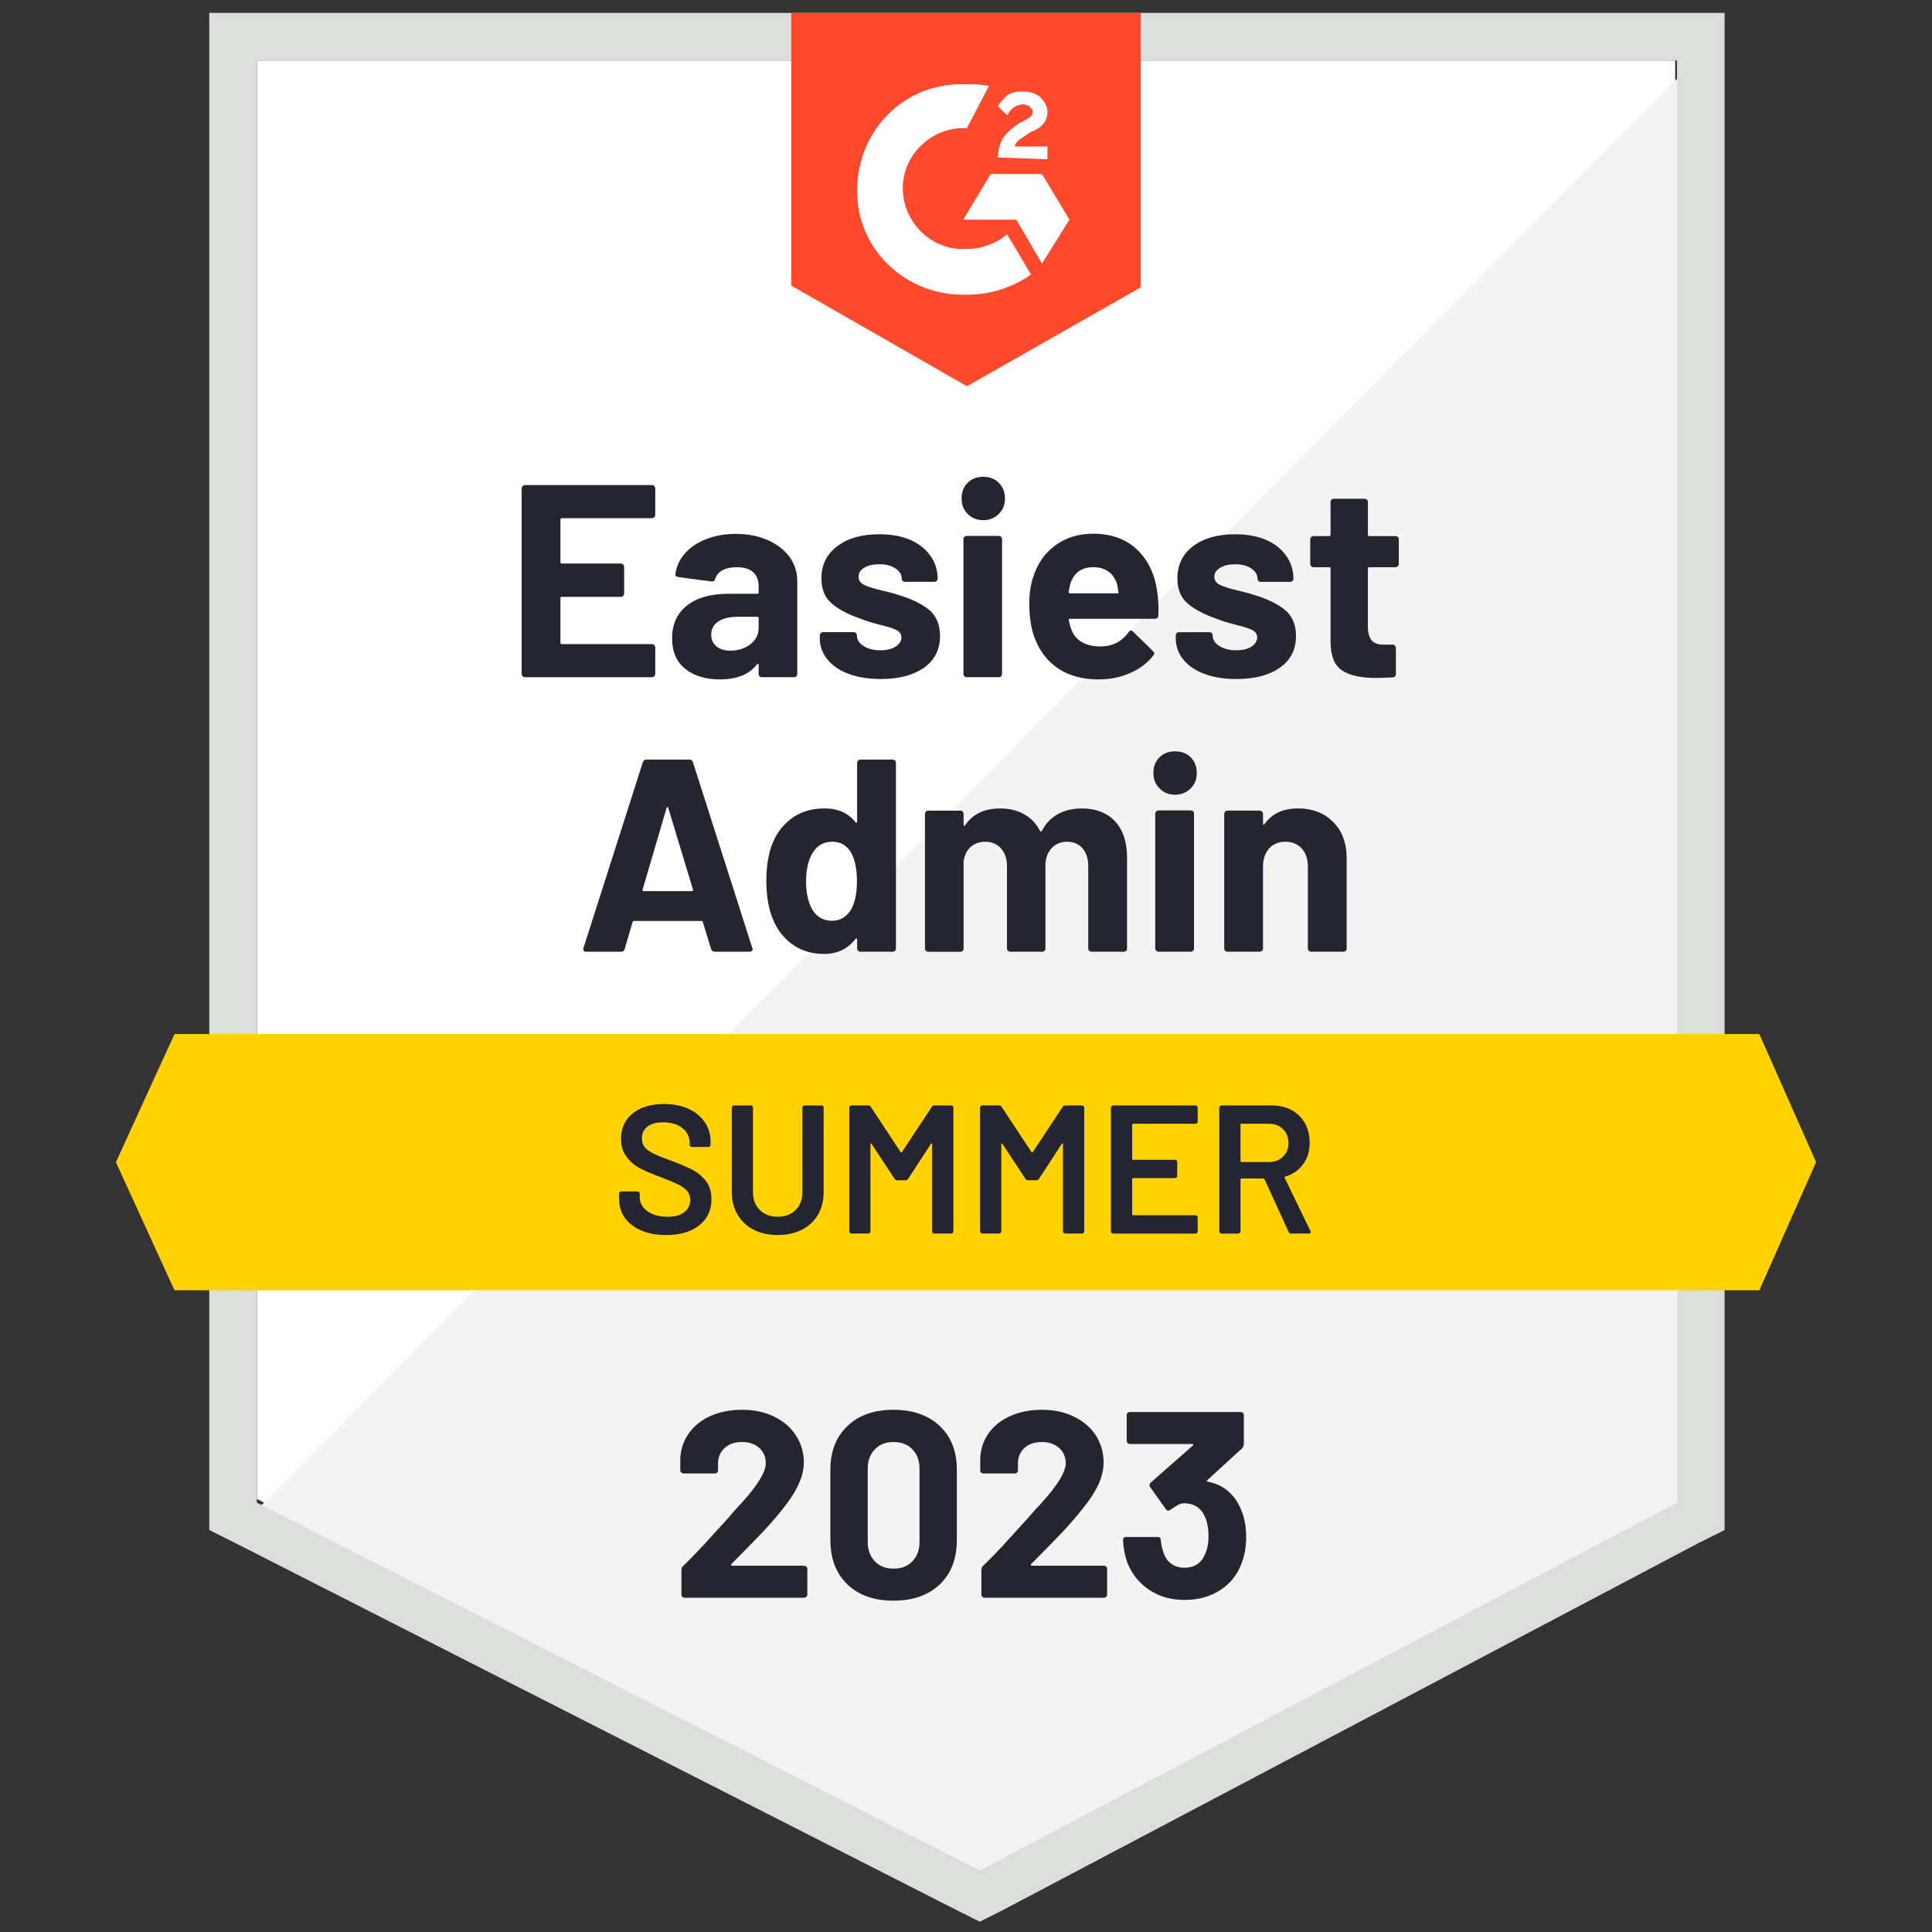
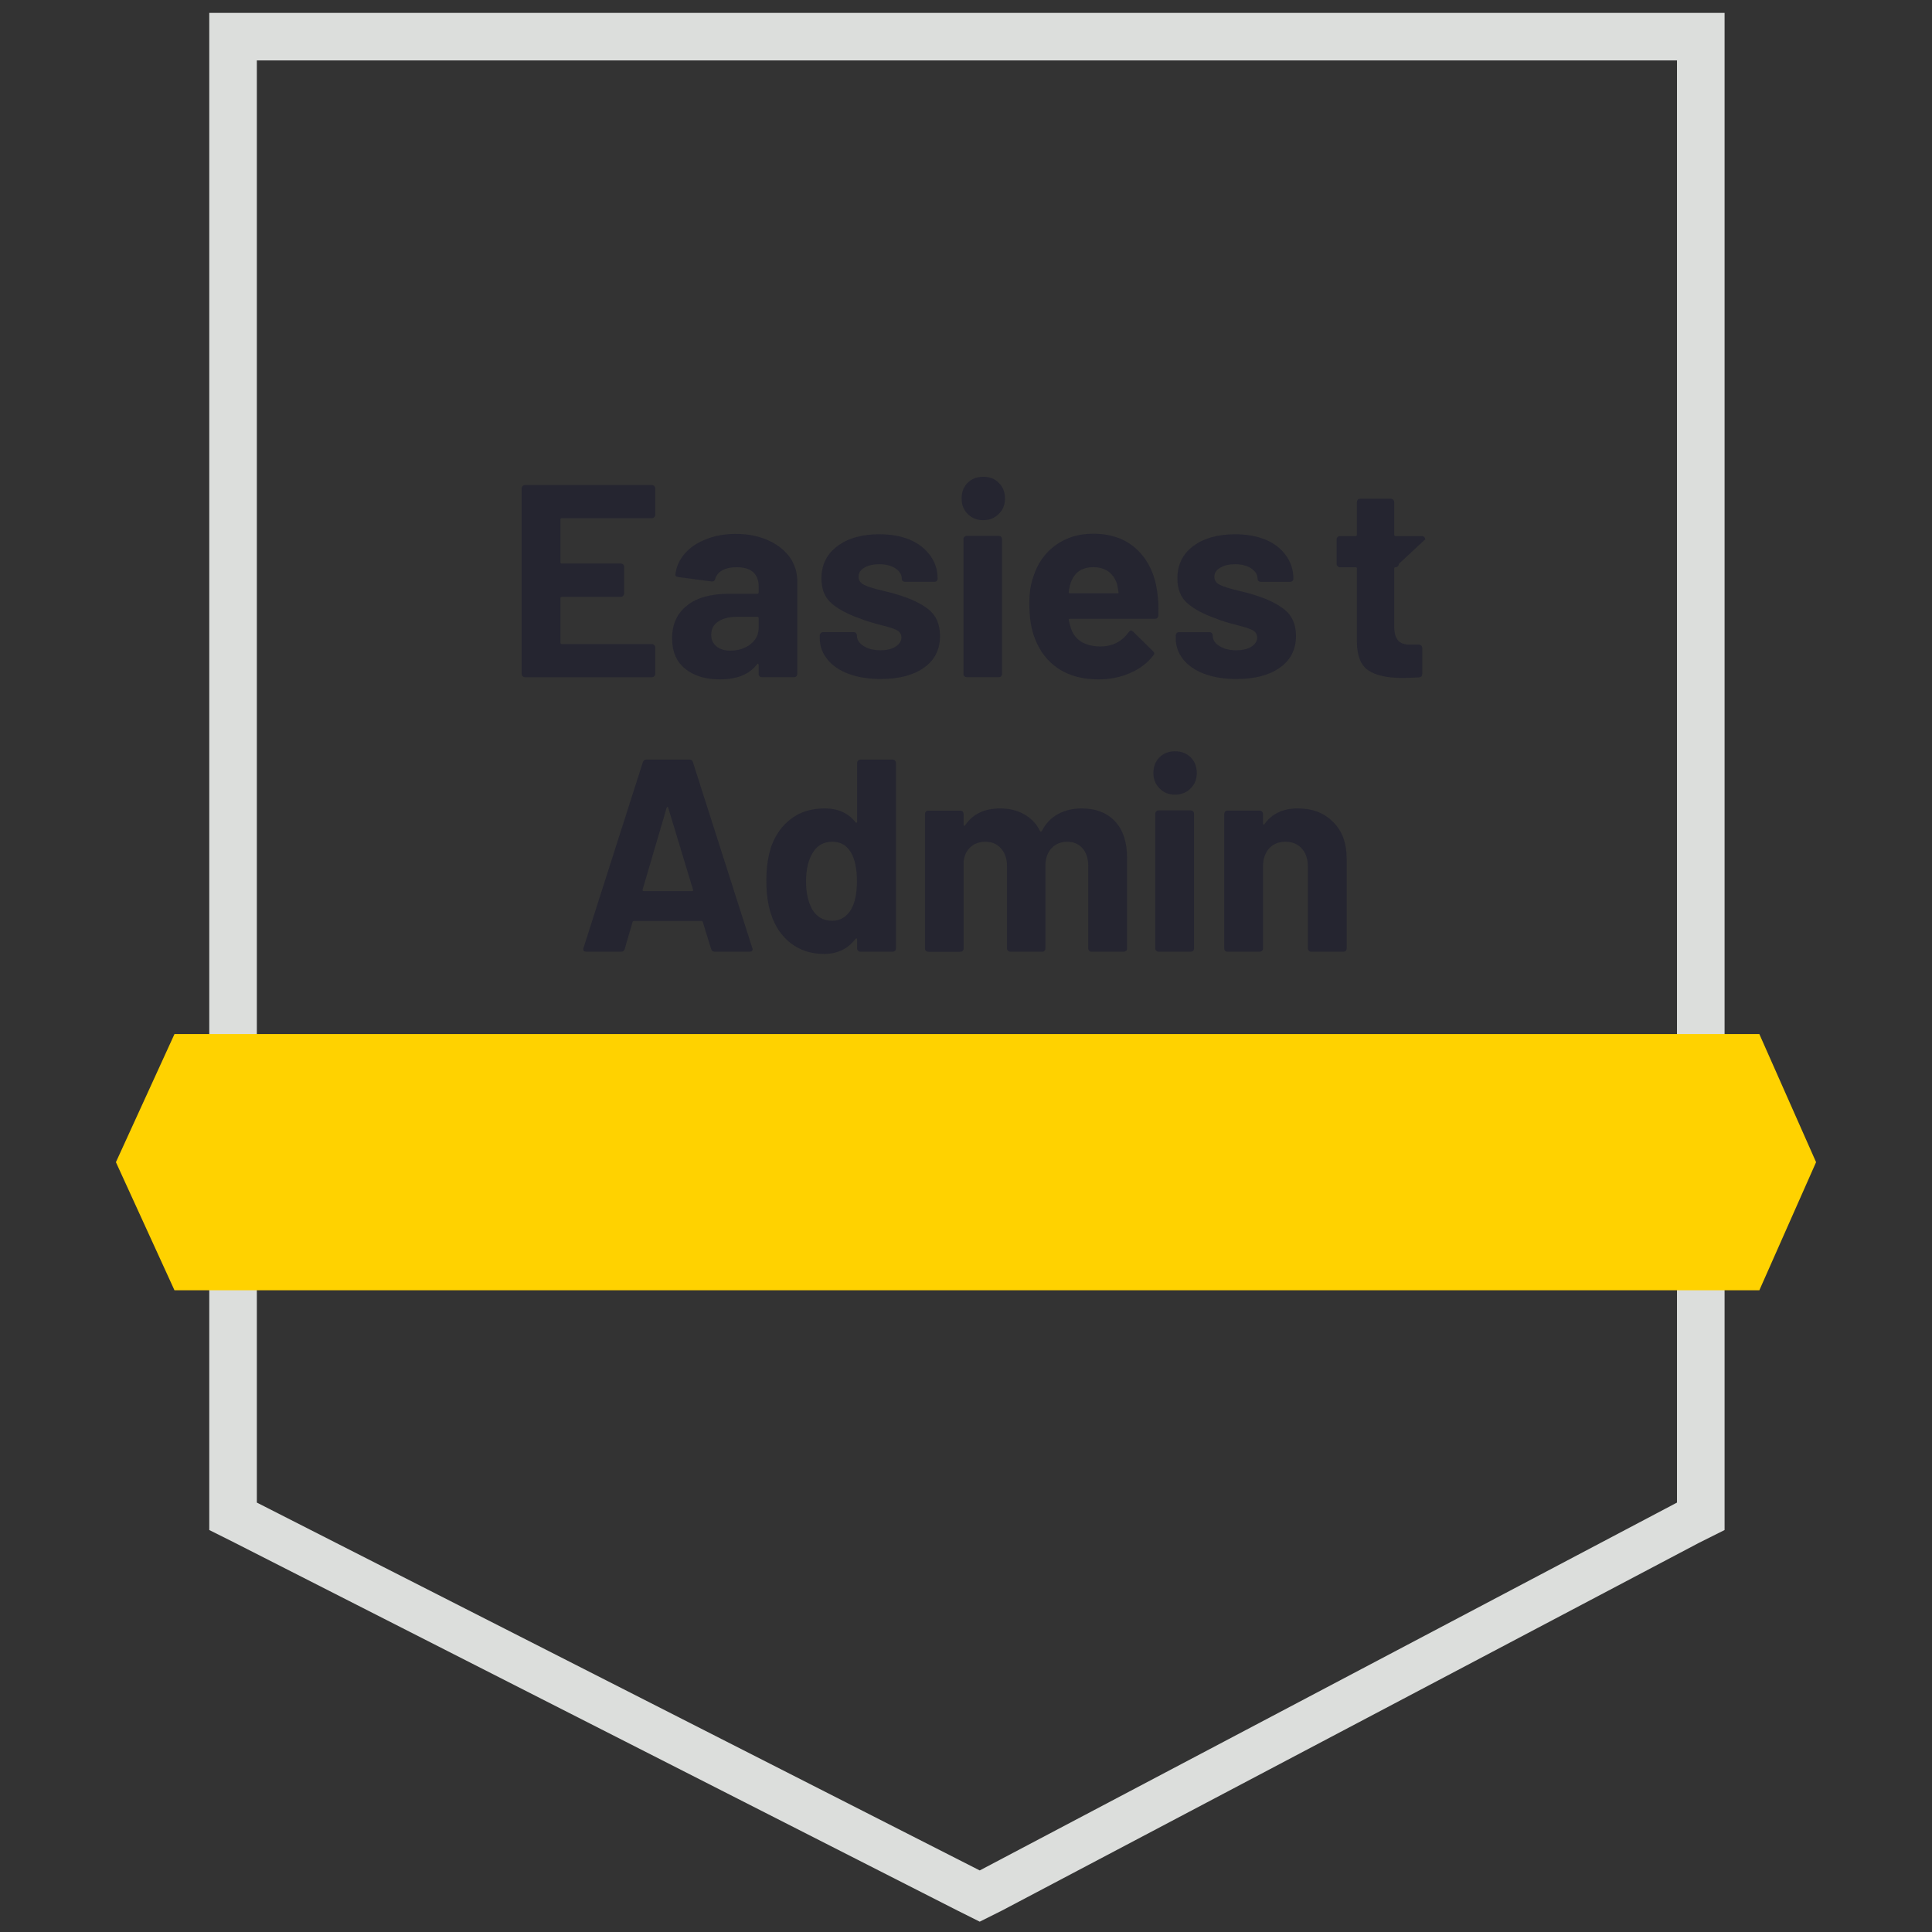
<svg xmlns="http://www.w3.org/2000/svg" fill="none" height="150" viewBox="0 0 150 150" width="150">
  <rect x="0" y="0" width="150" height="150" fill="#333333" stroke="none" />
-   <path d="m19.941 116.376 56.125 28.56 53.994-28.56v-111.682h-110.119z" fill="#fff" />
-   <path d="m131.196 5.121-112.392 113.244 58.256 28.844 54.136-27.707z" fill="#f2f3f2" />
  <path d="m16.247 41.921v76.87l1.989.995 56.125 28.56 1.705.852 1.705-.852 54.135-28.56 1.99-.995v-117.791h-117.649zm3.694 74.739v-111.966h110.26v111.966l-54.135 28.56z" fill="#dcdedc" />
-   <path d="m75.071 6.541c.568 0 1.137 0 1.705.142l-1.705 3.268c-2.558-.142-4.831 1.847-4.973 4.405-.142 2.558 1.847 4.831 4.405 4.973h.568c1.137 0 2.273-.426 3.126-1.137l1.847 3.126c-1.421.995-3.126 1.563-4.973 1.563-4.547.142-8.383-3.268-8.525-7.815-.142-4.547 3.268-8.383 7.815-8.525zm5.826 6.962 2.131 3.552-2.131 3.41-1.989-3.41h-4.12l2.131-3.552zm-3.41-1.279c0-.568.142-1.137.426-1.563s.853-.853 1.279-1.137l.284-.142c.568-.284.71-.426.71-.71 0-.284-.426-.568-.71-.568-.568 0-.995.284-1.279.853l-.711-.71c.142-.284.426-.568.711-.853.426-.284.853-.284 1.279-.284.426 0 .995.142 1.279.426.284.284.568.71.568 1.137 0 .71-.426 1.279-1.279 1.563l-.426.284c-.426.284-.711.426-.853.853h2.558v.995zm-2.416 17.761 13.498-7.673v-21.313h-27.139v21.171z" fill="#ff492c" />
  <path d="m136.595 80.285h-123.048l-4.547 9.946 4.547 9.947h123.048l4.405-9.947z" fill="#ffd200" />
-   <path d="m55.492 73.891c-.142 0-.237-.071-.284-.213l-.639-2.089c-.019-.057-.052-.085-.1-.085h-5.243c-.047 0-.085.028-.114.085l-.611 2.089c-.038.142-.128.213-.27.213h-2.714c-.085 0-.151-.024-.199-.071-.038-.047-.043-.123-.014-.227l4.604-14.408c.047-.142.137-.213.27-.213h3.353c.142 0 .232.071.27.213l4.604 14.408c.019.028.029.061.029.099 0 .133-.081.199-.242.199zm-5.598-4.831c-.019.085.009.128.085.128h3.737c.085 0 .114-.043.085-.128l-1.918-6.337c-.009-.057-.028-.081-.057-.071-.029.009-.052.033-.071.071zm16.653-9.832c0-.066.028-.128.085-.185.047-.047.104-.071.171-.071h2.501c.066 0 .128.024.185.071.047.057.071.118.071.185v14.408c0 .076-.024.137-.071.185-.057.047-.118.071-.185.071h-2.501c-.066 0-.123-.024-.171-.071-.057-.047-.085-.109-.085-.185v-.696c0-.047-.014-.076-.043-.085-.028 0-.057.014-.085.043-.597.777-1.411 1.165-2.444 1.165-.995 0-1.852-.275-2.572-.824-.72-.559-1.236-1.321-1.549-2.288-.237-.739-.355-1.596-.355-2.572 0-1.014.128-1.899.384-2.657.322-.909.838-1.629 1.549-2.16.701-.53 1.568-.796 2.6-.796 1.023 0 1.819.355 2.387 1.066.028.038.057.052.085.043s.043-.038.043-.085zm-.441 11.339c.284-.53.426-1.246.426-2.146 0-.957-.156-1.705-.469-2.245-.332-.549-.81-.824-1.435-.824-.663 0-1.165.275-1.506.824-.36.559-.54 1.312-.54 2.259 0 .853.152 1.563.455 2.131.35.616.876.923 1.577.923.635 0 1.132-.308 1.492-.923zm17.86-7.801c1.108 0 1.975.332 2.6.995.625.673.938 1.615.938 2.828v7.048c0 .076-.024.137-.071.185-.057.047-.118.071-.185.071h-2.501c-.066 0-.123-.024-.171-.071-.057-.047-.085-.109-.085-.185v-6.394c0-.578-.147-1.037-.44-1.378-.303-.341-.701-.511-1.194-.511-.502 0-.909.171-1.222.511-.313.341-.469.796-.469 1.364v6.408c0 .076-.024.137-.071.185-.047.047-.109.071-.185.071h-2.472c-.066 0-.123-.024-.171-.071-.057-.047-.085-.109-.085-.185v-6.394c0-.568-.156-1.028-.469-1.378-.313-.341-.715-.511-1.208-.511-.455 0-.834.133-1.137.398-.313.275-.497.654-.554 1.137v6.749c0 .076-.024.137-.071.185s-.109.071-.185.071h-2.487c-.076 0-.137-.024-.185-.071-.047-.047-.071-.109-.071-.185v-10.444c0-.066.024-.128.071-.185.047-.047.109-.071.185-.071h2.487c.076 0 .137.024.185.071.047.057.071.118.071.185v.838c0 .038.014.066.043.085.028.009.057-.009.085-.057.587-.862 1.492-1.293 2.714-1.293.71 0 1.331.152 1.861.455.53.294.938.72 1.222 1.279.047.085.1.085.156 0 .313-.587.734-1.023 1.265-1.307s1.132-.426 1.804-.426zm7.261-1.066c-.483 0-.881-.161-1.194-.483-.322-.313-.483-.711-.483-1.194 0-.502.156-.909.469-1.222s.715-.469 1.208-.469c.502 0 .909.156 1.222.469s.469.72.469 1.222c0 .483-.161.881-.483 1.194-.322.322-.725.483-1.208.483zm-1.279 12.191c-.066 0-.123-.024-.171-.071-.057-.047-.085-.109-.085-.185v-10.458c0-.076.028-.137.085-.185.047-.047.104-.071.171-.071h2.501c.066 0 .128.024.185.071.047.047.071.109.071.185v10.458c0 .076-.024.137-.071.185-.057.047-.118.071-.185.071zm10.813-11.126c1.137 0 2.051.35 2.742 1.052.701.692 1.052 1.634 1.052 2.828v6.991c0 .076-.024.137-.071.185-.048.047-.109.071-.185.071h-2.487c-.075 0-.137-.024-.184-.071-.057-.047-.086-.109-.086-.185v-6.38c0-.559-.156-1.018-.469-1.378-.322-.35-.748-.526-1.278-.526-.521 0-.943.175-1.265.526-.313.36-.469.819-.469 1.378v6.38c0 .076-.028.137-.085.185-.047.047-.109.071-.185.071h-2.486c-.076 0-.137-.024-.185-.071-.047-.047-.071-.109-.071-.185v-10.444c0-.066.024-.128.071-.185.047-.047.109-.071.185-.071h2.486c.076 0 .137.024.185.071.057.057.085.118.085.185v.753c0 .038.009.066.028.085.028.009.052 0 .071-.028.578-.824 1.445-1.236 2.6-1.236zm-49.887-22.791c0 .076-.029.137-.085.185-.047.047-.104.071-.171.071h-7.005c-.066 0-.1.038-.1.114v3.296c0 .076.033.114.1.114h4.589c.066 0 .128.024.185.071.047.057.071.118.071.185v2.06c0 .076-.024.137-.071.185-.057.057-.118.085-.185.085h-4.589c-.066 0-.1.033-.1.1v3.453c0 .076.033.114.1.114h7.005c.066 0 .123.024.171.071.057.047.085.104.085.171v2.074c0 .076-.029.137-.085.185-.047.047-.104.071-.171.071h-9.861c-.066 0-.123-.024-.171-.071-.057-.047-.085-.109-.085-.185v-14.408c0-.066.028-.128.085-.185.047-.047.104-.071.171-.071h9.861c.066 0 .123.024.171.071.057.057.085.118.085.185zm6.266 1.478c.919 0 1.743.161 2.472.483.72.322 1.284.758 1.691 1.307.398.559.597 1.179.597 1.861v7.218c0 .076-.024.137-.071.185-.047.047-.109.071-.185.071h-2.487c-.076 0-.137-.024-.185-.071-.047-.047-.071-.109-.071-.185v-.696c0-.047-.014-.076-.043-.085-.028-.019-.057-.005-.085.043-.597.777-1.558 1.165-2.884 1.165-1.108 0-1.999-.27-2.671-.81-.692-.54-1.037-1.336-1.037-2.387 0-1.089.388-1.937 1.165-2.543.758-.606 1.847-.909 3.268-.909h2.188c.066 0 .1-.033.1-.1v-.469c0-.474-.142-.843-.426-1.108-.284-.256-.711-.384-1.279-.384-.436 0-.8.076-1.094.227-.294.161-.483.384-.568.668-.038.152-.133.223-.284.213l-2.572-.341c-.171-.028-.251-.095-.242-.199.066-.597.308-1.137.725-1.62s.971-.857 1.662-1.123c.682-.275 1.454-.412 2.316-.412zm-.441 9.065c.616 0 1.137-.166 1.563-.497.426-.332.639-.753.639-1.265v-.767c0-.066-.033-.099-.1-.099h-1.535c-.644 0-1.146.123-1.506.369-.36.237-.54.578-.54 1.023 0 .379.133.677.398.895.265.227.625.341 1.08.341zm11.694 2.202c-.957 0-1.79-.133-2.501-.398-.711-.265-1.26-.639-1.648-1.123-.398-.483-.597-1.032-.597-1.648v-.213c0-.066.028-.128.085-.185.047-.047.104-.071.171-.071h2.373c.076 0 .137.024.185.071.047.057.071.118.071.185v.014c0 .322.175.592.526.81.341.218.777.327 1.307.327.483 0 .872-.095 1.165-.284.303-.199.455-.436.455-.71 0-.256-.128-.45-.384-.583-.256-.123-.677-.256-1.265-.398-.663-.171-1.189-.336-1.577-.497-.909-.313-1.634-.696-2.174-1.151-.54-.455-.81-1.108-.81-1.961 0-1.051.412-1.885 1.236-2.501.815-.616 1.899-.924 3.254-.924.909 0 1.705.142 2.387.426.672.294 1.198.706 1.577 1.236.379.521.568 1.118.568 1.79 0 .066-.024.123-.071.171-.047.047-.109.071-.185.071h-2.273c-.076 0-.137-.024-.185-.071-.047-.047-.071-.104-.071-.171 0-.312-.161-.578-.483-.796-.322-.218-.744-.327-1.265-.327-.474 0-.862.09-1.165.27-.294.171-.44.403-.44.696 0 .284.147.497.44.639.284.142.772.294 1.464.455.151.038.327.081.526.128s.412.109.639.185c1.014.303 1.809.687 2.387 1.151.578.474.867 1.156.867 2.046 0 1.052-.412 1.871-1.236 2.458-.834.587-1.951.881-3.353.881zm7.943-12.333c-.483 0-.886-.161-1.208-.483-.313-.313-.469-.71-.469-1.194 0-.502.156-.909.469-1.222s.715-.469 1.208-.469c.502 0 .905.156 1.208.469.322.313.483.72.483 1.222 0 .483-.161.881-.483 1.194-.322.322-.725.483-1.208.483zm-1.279 12.191c-.066 0-.128-.024-.185-.071-.047-.047-.071-.109-.071-.185v-10.458c0-.076.024-.137.071-.185.057-.047.118-.071.185-.071h2.486c.076 0 .137.024.185.071.047.047.071.109.071.185v10.458c0 .076-.024.137-.071.185-.047.047-.109.071-.185.071zm14.791-6.607c.085.54.114 1.141.085 1.804-.009.18-.099.27-.27.27h-6.593c-.085 0-.114.033-.085.099.047.284.128.568.242.853.369.796 1.118 1.194 2.245 1.194.909-.009 1.629-.379 2.16-1.108.057-.085.123-.128.199-.128.038 0 .085.029.142.085l1.535 1.506c.076.076.114.142.114.199 0 .028-.033.085-.099.171-.464.587-1.066 1.037-1.805 1.35-.739.322-1.549.483-2.43.483-1.222 0-2.254-.275-3.098-.824-.843-.559-1.454-1.336-1.833-2.33-.294-.71-.441-1.639-.441-2.785 0-.786.109-1.478.327-2.075.322-1.004.89-1.804 1.705-2.401.824-.597 1.795-.895 2.913-.895 1.421 0 2.562.412 3.424 1.236.862.824 1.383 1.923 1.563 3.296zm-4.973-1.932c-.89 0-1.478.417-1.762 1.25-.057.189-.104.417-.142.682 0 .066.033.1.1.1h3.694c.076 0 .099-.033.071-.1-.066-.407-.1-.606-.1-.597-.133-.426-.355-.758-.668-.995-.322-.227-.72-.341-1.194-.341zm11.14 8.682c-.957 0-1.79-.133-2.501-.398-.711-.265-1.26-.639-1.648-1.123-.388-.483-.583-1.032-.583-1.648v-.213c0-.066.024-.128.071-.185.047-.047.109-.071.185-.071h2.359c.076 0 .137.024.185.071.047.057.071.118.071.185v.014c0 .322.175.592.526.81s.786.327 1.307.327c.483 0 .876-.095 1.179-.284.294-.199.441-.436.441-.71 0-.256-.128-.45-.384-.583-.256-.123-.673-.256-1.25-.398-.673-.171-1.198-.336-1.577-.497-.909-.313-1.634-.696-2.174-1.151-.54-.455-.81-1.108-.81-1.961 0-1.051.407-1.885 1.222-2.501s1.899-.924 3.254-.924c.909 0 1.705.142 2.387.426.682.294 1.208.706 1.577 1.236.379.521.569 1.118.569 1.79 0 .066-.024.123-.071.171-.048.047-.109.071-.185.071h-2.273c-.076 0-.137-.024-.185-.071-.047-.047-.071-.104-.071-.171 0-.312-.161-.578-.483-.796-.322-.218-.744-.327-1.265-.327-.474 0-.857.09-1.151.27-.303.171-.455.403-.455.696 0 .284.147.497.441.639.294.142.781.294 1.464.455.152.038.327.081.526.128.199.047.412.109.639.185 1.014.303 1.809.687 2.387 1.151.587.474.881 1.156.881 2.046 0 1.052-.417 1.871-1.251 2.458s-1.951.881-3.353.881zm12.589-8.937c0 .066-.024.123-.071.171-.047.057-.109.085-.185.085h-2.046c-.066 0-.099.033-.099.1v4.518c0 .464.095.815.284 1.051.189.227.497.341.924.341h.71c.066 0 .123.024.171.071.056.047.085.109.085.185v2.018c0 .161-.085.251-.256.27-.597.028-1.023.043-1.279.043-1.184 0-2.065-.194-2.643-.583-.587-.388-.885-1.123-.895-2.202v-5.712c0-.066-.038-.1-.113-.1h-1.208c-.076 0-.138-.028-.185-.085-.047-.047-.071-.104-.071-.171v-1.904c0-.066.024-.128.071-.185.047-.047.109-.071.185-.071h1.208c.075 0 .113-.038.113-.114v-2.529c0-.066.024-.128.071-.185.048-.047.109-.071.185-.071h2.387c.066 0 .123.024.171.071.056.057.085.118.085.185v2.529c0 .076.033.114.099.114h2.046c.076 0 .138.024.185.071.047.057.071.118.071.185z" fill="#252530" />
-   <path d="m51.712 95.887c-.739 0-1.383-.118-1.932-.355-.549-.237-.976-.568-1.279-.995-.294-.426-.44-.928-.44-1.506v-.355c0-.047.019-.09.057-.128.028-.028.066-.043.114-.043h1.265c.047 0 .09.014.128.043.028.038.043.081.043.128v.27c0 .436.194.796.583 1.08.388.294.919.441 1.591.441.578 0 1.014-.123 1.307-.369.294-.246.441-.564.441-.952 0-.265-.081-.493-.242-.682-.161-.18-.388-.346-.682-.497-.303-.151-.753-.341-1.35-.568-.673-.246-1.217-.478-1.634-.696-.417-.218-.763-.516-1.037-.895-.284-.369-.426-.834-.426-1.393 0-.834.303-1.492.909-1.975.606-.483 1.416-.725 2.43-.725.711 0 1.34.123 1.89.369.54.246.962.592 1.265 1.037.303.436.455.943.455 1.52v.242c0 .047-.019.09-.057.128-.028.028-.066.043-.114.043h-1.279c-.047 0-.085-.014-.114-.043-.038-.038-.057-.081-.057-.128v-.156c0-.445-.18-.819-.54-1.123-.369-.313-.876-.469-1.52-.469-.521 0-.924.109-1.208.327-.294.218-.44.526-.44.924 0 .284.076.516.227.696.152.18.379.341.682.483.303.152.772.341 1.407.568.673.256 1.212.488 1.62.696.398.208.744.497 1.037.867.284.379.426.848.426 1.407 0 .853-.317 1.53-.952 2.032-.625.502-1.482.753-2.572.753zm8.667 0c-.701 0-1.321-.137-1.861-.412-.54-.275-.957-.663-1.25-1.165-.303-.511-.455-1.099-.455-1.762v-6.55c0-.047.019-.085.057-.114.029-.038.066-.057.114-.057h1.307c.047 0 .09.019.128.057.028.029.043.066.043.114v6.579c0 .559.175 1.014.526 1.364.35.35.815.526 1.392.526s1.042-.175 1.393-.526c.35-.35.526-.805.526-1.364v-6.579c0-.047.019-.085.057-.114.029-.038.066-.057.114-.057h1.307c.047 0 .09.019.128.057.028.029.043.066.043.114v6.55c0 .663-.147 1.25-.44 1.762-.294.502-.711.89-1.25 1.165-.54.275-1.165.412-1.876.412zm11.964-9.946c.047-.076.114-.114.199-.114h1.307c.047 0 .09.019.128.057.028.029.043.066.043.114v9.605c0 .047-.014.085-.043.114-.038.038-.081.057-.128.057h-1.307c-.047 0-.09-.019-.128-.057-.028-.028-.043-.066-.043-.114v-6.778c0-.028-.014-.047-.043-.057-.019-.009-.033 0-.043.028l-1.776 2.728c-.047.076-.114.114-.199.114h-.654c-.085 0-.152-.038-.199-.114l-1.79-2.714c-.009-.029-.028-.038-.057-.029-.019.009-.028.029-.028.057v6.763c0 .047-.014.085-.043.114-.038.038-.081.057-.128.057h-1.307c-.047 0-.085-.019-.114-.057-.038-.028-.057-.066-.057-.114v-9.605c0-.047.019-.085.057-.114.028-.038.066-.057.114-.057h1.307c.085 0 .151.038.199.114l2.316 3.51c.019.019.038.028.057.028.019 0 .033-.009.043-.028zm10.159 0c.047-.076.114-.114.199-.114h1.307c.047 0 .085.019.114.057.038.029.057.066.057.114v9.605c0 .047-.019.085-.057.114-.029.038-.066.057-.114.057h-1.307c-.047 0-.085-.019-.114-.057-.038-.028-.057-.066-.057-.114v-6.778c0-.028-.009-.047-.028-.057-.029-.009-.047 0-.057.028l-1.776 2.728c-.047.076-.114.114-.199.114h-.654c-.085 0-.152-.038-.199-.114l-1.79-2.714c-.009-.029-.024-.038-.043-.029-.028.009-.043.029-.043.057v6.763c0 .047-.014.085-.043.114-.038.038-.081.057-.128.057h-1.307c-.047 0-.085-.019-.114-.057-.038-.028-.057-.066-.057-.114v-9.605c0-.047.019-.085.057-.114.028-.038.066-.057.114-.057h1.307c.085 0 .152.038.199.114l2.316 3.51c.019.019.038.028.057.028.019 0 .033-.009.043-.028zm10.486 1.137c0 .047-.014.085-.043.114-.038.038-.081.057-.128.057h-4.845c-.047 0-.071.024-.071.071v2.657c0 .047.024.071.071.071h3.254c.047 0 .09.014.128.043.028.038.043.081.043.128v1.08c0 .047-.014.09-.043.128-.038.028-.081.043-.128.043h-3.254c-.047 0-.071.024-.071.071v2.742c0 .047.024.071.071.071h4.845c.047 0 .09.019.128.057.029.029.043.066.043.114v1.08c0 .047-.014.085-.043.114-.038.038-.081.057-.128.057h-6.394c-.047 0-.085-.019-.114-.057-.038-.028-.057-.066-.057-.114v-9.605c0-.047.019-.085.057-.114.028-.038.066-.057.114-.057h6.394c.047 0 .09.019.128.057.029.029.043.066.043.114zm7.261 8.696c-.095 0-.161-.043-.199-.128l-1.875-4.092c-.019-.038-.047-.057-.085-.057h-1.705c-.047 0-.071.024-.071.071v4.035c0 .047-.019.085-.057.114-.028.038-.066.057-.114.057h-1.307c-.047 0-.085-.019-.114-.057-.038-.028-.057-.066-.057-.114v-9.605c0-.047.019-.085.057-.114.029-.038.066-.057.114-.057h3.907c.578 0 1.089.118 1.534.355.446.246.791.587 1.038 1.023.246.445.369.952.369 1.52 0 .654-.17 1.208-.511 1.662-.332.464-.796.786-1.393.966-.019 0-.033.009-.043.029-.009.019-.009.038 0 .057l2.003 4.135c.019.038.028.066.028.085 0 .076-.052.114-.156.114zm-3.865-8.525c-.047 0-.071.024-.071.071v2.828c0 .047.024.071.071.071h2.131c.455 0 .819-.137 1.094-.412.284-.265.426-.621.426-1.066s-.142-.805-.426-1.08c-.275-.275-.639-.412-1.094-.412z" fill="#242530" />
-   <path d="m56.784 121.434c-.028.029-.038.057-.028.085.019.029.047.043.085.043h5.584c.066 0 .123.024.171.071.057.047.085.104.085.171v2.003c0 .066-.028.123-.085.17-.047.048-.104.072-.171.072h-9.264c-.076 0-.137-.024-.185-.072-.047-.047-.071-.104-.071-.17v-1.904c0-.123.043-.227.128-.313.673-.653 1.359-1.368 2.06-2.145s1.141-1.26 1.321-1.449c.379-.455.767-.891 1.165-1.308 1.25-1.383 1.876-2.41 1.876-3.083 0-.483-.171-.881-.511-1.194-.341-.303-.786-.454-1.336-.454-.549 0-.995.151-1.336.454-.35.313-.526.725-.526 1.237v.511c0 .066-.024.123-.071.171-.047.047-.104.071-.171.071h-2.43c-.066 0-.123-.024-.171-.071-.057-.048-.085-.105-.085-.171v-.966c.047-.739.284-1.397.71-1.975.426-.568.99-1.004 1.691-1.307.71-.303 1.506-.455 2.387-.455.976 0 1.823.185 2.543.554.72.36 1.274.848 1.663 1.464.398.625.597 1.312.597 2.06 0 .578-.147 1.17-.44 1.776-.284.606-.715 1.26-1.293 1.961-.426.53-.886 1.061-1.378 1.591-.493.521-1.227 1.274-2.202 2.259zm12.589 2.842c-1.516 0-2.709-.422-3.581-1.265-.881-.843-1.321-1.994-1.321-3.452v-5.442c0-1.431.441-2.563 1.321-3.396.872-.843 2.065-1.265 3.581-1.265 1.506 0 2.704.422 3.595 1.265.881.833 1.321 1.965 1.321 3.396v5.442c0 1.458-.441 2.609-1.321 3.452-.89.843-2.089 1.265-3.595 1.265zm0-2.487c.616 0 1.103-.189 1.464-.568.369-.379.554-.886.554-1.52v-5.67c0-.625-.185-1.127-.554-1.506-.36-.379-.848-.568-1.464-.568-.606 0-1.089.189-1.449.568-.369.379-.554.881-.554 1.506v5.67c0 .634.185 1.141.554 1.52.36.379.843.568 1.449.568zm10.685-.355c-.028.029-.033.057-.014.085.009.029.038.043.085.043h5.584c.066 0 .123.024.171.071s.071.104.071.171v2.003c0 .066-.024.123-.071.17-.047.048-.104.072-.171.072h-9.278c-.066 0-.123-.024-.171-.072-.047-.047-.071-.104-.071-.17v-1.904c0-.123.038-.227.114-.313.682-.653 1.369-1.368 2.06-2.145.701-.777 1.141-1.26 1.321-1.449.388-.455.781-.891 1.179-1.308 1.25-1.383 1.876-2.41 1.876-3.083 0-.483-.171-.881-.512-1.194-.35-.303-.8-.454-1.35-.454s-.995.151-1.336.454c-.341.313-.511.725-.511 1.237v.511c0 .066-.024.123-.071.171-.047.047-.109.071-.185.071h-2.43c-.066 0-.123-.024-.171-.071-.047-.048-.071-.105-.071-.171v-.966c.038-.739.27-1.397.696-1.975.426-.568.995-1.004 1.705-1.307.711-.303 1.501-.455 2.373-.455.976 0 1.823.185 2.543.554.729.36 1.288.848 1.677 1.464.388.625.583 1.312.583 2.06 0 .578-.142 1.17-.426 1.776-.294.606-.729 1.26-1.307 1.961-.426.53-.886 1.061-1.378 1.591-.493.521-1.227 1.274-2.202 2.259zm16.283-4.263c.275.626.412 1.35.412 2.174 0 .749-.123 1.435-.369 2.061-.332.881-.886 1.567-1.662 2.06-.777.502-1.696.753-2.756.753-1.042 0-1.956-.26-2.742-.781-.786-.531-1.355-1.241-1.705-2.132-.189-.53-.298-1.108-.327-1.733 0-.161.081-.242.242-.242h2.444c.161 0 .241.081.241.242.057.454.133.791.227 1.009.123.36.327.639.611.838.275.199.606.298.995.298.767 0 1.298-.336 1.591-1.009.189-.407.284-.885.284-1.435 0-.653-.104-1.184-.312-1.591-.313-.644-.838-.966-1.577-.966-.152 0-.313.042-.483.128-.161.094-.36.222-.597.383-.057.038-.109.057-.156.057-.085 0-.147-.038-.185-.114l-1.222-1.719c-.028-.038-.043-.085-.043-.142 0-.085.028-.151.085-.199l3.268-2.87c.028-.028.043-.057.043-.085-.009-.029-.033-.043-.071-.043h-4.845c-.066 0-.128-.024-.185-.071-.047-.047-.071-.104-.071-.17v-2.004c0-.066.024-.123.071-.17.057-.048.118-.071.185-.071h8.582c.076 0 .137.023.185.071.047.047.071.104.071.17v2.274c0 .104-.047.208-.142.312l-2.7 2.472c-.028.029-.038.053-.028.071 0 .029.028.043.085.043 1.194.237 2.046.947 2.558 2.131z" fill="#252530" />
+   <path d="m55.492 73.891c-.142 0-.237-.071-.284-.213l-.639-2.089c-.019-.057-.052-.085-.1-.085h-5.243c-.047 0-.085.028-.114.085l-.611 2.089c-.038.142-.128.213-.27.213h-2.714c-.085 0-.151-.024-.199-.071-.038-.047-.043-.123-.014-.227l4.604-14.408c.047-.142.137-.213.27-.213h3.353c.142 0 .232.071.27.213l4.604 14.408c.019.028.029.061.029.099 0 .133-.081.199-.242.199zm-5.598-4.831c-.019.085.009.128.085.128h3.737c.085 0 .114-.043.085-.128l-1.918-6.337c-.009-.057-.028-.081-.057-.071-.029.009-.052.033-.071.071zm16.653-9.832c0-.066.028-.128.085-.185.047-.047.104-.071.171-.071h2.501c.066 0 .128.024.185.071.047.057.071.118.071.185v14.408c0 .076-.024.137-.071.185-.057.047-.118.071-.185.071h-2.501c-.066 0-.123-.024-.171-.071-.057-.047-.085-.109-.085-.185v-.696c0-.047-.014-.076-.043-.085-.028 0-.057.014-.085.043-.597.777-1.411 1.165-2.444 1.165-.995 0-1.852-.275-2.572-.824-.72-.559-1.236-1.321-1.549-2.288-.237-.739-.355-1.596-.355-2.572 0-1.014.128-1.899.384-2.657.322-.909.838-1.629 1.549-2.16.701-.53 1.568-.796 2.6-.796 1.023 0 1.819.355 2.387 1.066.028.038.057.052.085.043s.043-.038.043-.085zm-.441 11.339c.284-.53.426-1.246.426-2.146 0-.957-.156-1.705-.469-2.245-.332-.549-.81-.824-1.435-.824-.663 0-1.165.275-1.506.824-.36.559-.54 1.312-.54 2.259 0 .853.152 1.563.455 2.131.35.616.876.923 1.577.923.635 0 1.132-.308 1.492-.923zm17.86-7.801c1.108 0 1.975.332 2.6.995.625.673.938 1.615.938 2.828v7.048c0 .076-.024.137-.071.185-.057.047-.118.071-.185.071h-2.501c-.066 0-.123-.024-.171-.071-.057-.047-.085-.109-.085-.185v-6.394c0-.578-.147-1.037-.44-1.378-.303-.341-.701-.511-1.194-.511-.502 0-.909.171-1.222.511-.313.341-.469.796-.469 1.364v6.408c0 .076-.024.137-.071.185-.047.047-.109.071-.185.071h-2.472c-.066 0-.123-.024-.171-.071-.057-.047-.085-.109-.085-.185v-6.394c0-.568-.156-1.028-.469-1.378-.313-.341-.715-.511-1.208-.511-.455 0-.834.133-1.137.398-.313.275-.497.654-.554 1.137v6.749c0 .076-.024.137-.071.185s-.109.071-.185.071h-2.487c-.076 0-.137-.024-.185-.071-.047-.047-.071-.109-.071-.185v-10.444c0-.066.024-.128.071-.185.047-.047.109-.071.185-.071h2.487c.076 0 .137.024.185.071.047.057.071.118.071.185v.838c0 .038.014.066.043.085.028.009.057-.009.085-.057.587-.862 1.492-1.293 2.714-1.293.71 0 1.331.152 1.861.455.53.294.938.72 1.222 1.279.047.085.1.085.156 0 .313-.587.734-1.023 1.265-1.307s1.132-.426 1.804-.426zm7.261-1.066c-.483 0-.881-.161-1.194-.483-.322-.313-.483-.711-.483-1.194 0-.502.156-.909.469-1.222s.715-.469 1.208-.469c.502 0 .909.156 1.222.469s.469.72.469 1.222c0 .483-.161.881-.483 1.194-.322.322-.725.483-1.208.483zm-1.279 12.191c-.066 0-.123-.024-.171-.071-.057-.047-.085-.109-.085-.185v-10.458c0-.076.028-.137.085-.185.047-.047.104-.071.171-.071h2.501c.066 0 .128.024.185.071.047.047.071.109.071.185v10.458c0 .076-.024.137-.071.185-.057.047-.118.071-.185.071zm10.813-11.126c1.137 0 2.051.35 2.742 1.052.701.692 1.052 1.634 1.052 2.828v6.991c0 .076-.024.137-.071.185-.048.047-.109.071-.185.071h-2.487c-.075 0-.137-.024-.184-.071-.057-.047-.086-.109-.086-.185v-6.38c0-.559-.156-1.018-.469-1.378-.322-.35-.748-.526-1.278-.526-.521 0-.943.175-1.265.526-.313.36-.469.819-.469 1.378v6.38c0 .076-.028.137-.085.185-.047.047-.109.071-.185.071h-2.486c-.076 0-.137-.024-.185-.071-.047-.047-.071-.109-.071-.185v-10.444c0-.066.024-.128.071-.185.047-.047.109-.071.185-.071h2.486c.076 0 .137.024.185.071.057.057.085.118.085.185v.753c0 .038.009.066.028.085.028.009.052 0 .071-.028.578-.824 1.445-1.236 2.6-1.236zm-49.887-22.791c0 .076-.029.137-.085.185-.047.047-.104.071-.171.071h-7.005c-.066 0-.1.038-.1.114v3.296c0 .076.033.114.1.114h4.589c.066 0 .128.024.185.071.047.057.071.118.071.185v2.06c0 .076-.024.137-.071.185-.057.057-.118.085-.185.085h-4.589c-.066 0-.1.033-.1.1v3.453c0 .076.033.114.1.114h7.005c.066 0 .123.024.171.071.057.047.085.104.085.171v2.074c0 .076-.029.137-.085.185-.047.047-.104.071-.171.071h-9.861c-.066 0-.123-.024-.171-.071-.057-.047-.085-.109-.085-.185v-14.408c0-.066.028-.128.085-.185.047-.047.104-.071.171-.071h9.861c.066 0 .123.024.171.071.057.057.085.118.085.185zm6.266 1.478c.919 0 1.743.161 2.472.483.72.322 1.284.758 1.691 1.307.398.559.597 1.179.597 1.861v7.218c0 .076-.024.137-.071.185-.047.047-.109.071-.185.071h-2.487c-.076 0-.137-.024-.185-.071-.047-.047-.071-.109-.071-.185v-.696c0-.047-.014-.076-.043-.085-.028-.019-.057-.005-.085.043-.597.777-1.558 1.165-2.884 1.165-1.108 0-1.999-.27-2.671-.81-.692-.54-1.037-1.336-1.037-2.387 0-1.089.388-1.937 1.165-2.543.758-.606 1.847-.909 3.268-.909h2.188c.066 0 .1-.033.1-.1v-.469c0-.474-.142-.843-.426-1.108-.284-.256-.711-.384-1.279-.384-.436 0-.8.076-1.094.227-.294.161-.483.384-.568.668-.038.152-.133.223-.284.213l-2.572-.341c-.171-.028-.251-.095-.242-.199.066-.597.308-1.137.725-1.62s.971-.857 1.662-1.123c.682-.275 1.454-.412 2.316-.412zm-.441 9.065c.616 0 1.137-.166 1.563-.497.426-.332.639-.753.639-1.265v-.767c0-.066-.033-.099-.1-.099h-1.535c-.644 0-1.146.123-1.506.369-.36.237-.54.578-.54 1.023 0 .379.133.677.398.895.265.227.625.341 1.08.341zm11.694 2.202c-.957 0-1.79-.133-2.501-.398-.711-.265-1.26-.639-1.648-1.123-.398-.483-.597-1.032-.597-1.648v-.213c0-.066.028-.128.085-.185.047-.047.104-.071.171-.071h2.373c.076 0 .137.024.185.071.047.057.071.118.071.185v.014c0 .322.175.592.526.81.341.218.777.327 1.307.327.483 0 .872-.095 1.165-.284.303-.199.455-.436.455-.71 0-.256-.128-.45-.384-.583-.256-.123-.677-.256-1.265-.398-.663-.171-1.189-.336-1.577-.497-.909-.313-1.634-.696-2.174-1.151-.54-.455-.81-1.108-.81-1.961 0-1.051.412-1.885 1.236-2.501.815-.616 1.899-.924 3.254-.924.909 0 1.705.142 2.387.426.672.294 1.198.706 1.577 1.236.379.521.568 1.118.568 1.79 0 .066-.024.123-.071.171-.047.047-.109.071-.185.071h-2.273c-.076 0-.137-.024-.185-.071-.047-.047-.071-.104-.071-.171 0-.312-.161-.578-.483-.796-.322-.218-.744-.327-1.265-.327-.474 0-.862.09-1.165.27-.294.171-.44.403-.44.696 0 .284.147.497.44.639.284.142.772.294 1.464.455.151.038.327.081.526.128s.412.109.639.185c1.014.303 1.809.687 2.387 1.151.578.474.867 1.156.867 2.046 0 1.052-.412 1.871-1.236 2.458-.834.587-1.951.881-3.353.881zm7.943-12.333c-.483 0-.886-.161-1.208-.483-.313-.313-.469-.71-.469-1.194 0-.502.156-.909.469-1.222s.715-.469 1.208-.469c.502 0 .905.156 1.208.469.322.313.483.72.483 1.222 0 .483-.161.881-.483 1.194-.322.322-.725.483-1.208.483zm-1.279 12.191c-.066 0-.128-.024-.185-.071-.047-.047-.071-.109-.071-.185v-10.458c0-.076.024-.137.071-.185.057-.047.118-.071.185-.071h2.486c.076 0 .137.024.185.071.047.047.071.109.071.185v10.458c0 .076-.024.137-.071.185-.047.047-.109.071-.185.071zm14.791-6.607c.085.54.114 1.141.085 1.804-.009.18-.099.27-.27.27h-6.593c-.085 0-.114.033-.085.099.047.284.128.568.242.853.369.796 1.118 1.194 2.245 1.194.909-.009 1.629-.379 2.16-1.108.057-.085.123-.128.199-.128.038 0 .085.029.142.085l1.535 1.506c.076.076.114.142.114.199 0 .028-.033.085-.099.171-.464.587-1.066 1.037-1.805 1.35-.739.322-1.549.483-2.43.483-1.222 0-2.254-.275-3.098-.824-.843-.559-1.454-1.336-1.833-2.33-.294-.71-.441-1.639-.441-2.785 0-.786.109-1.478.327-2.075.322-1.004.89-1.804 1.705-2.401.824-.597 1.795-.895 2.913-.895 1.421 0 2.562.412 3.424 1.236.862.824 1.383 1.923 1.563 3.296zm-4.973-1.932c-.89 0-1.478.417-1.762 1.25-.057.189-.104.417-.142.682 0 .066.033.1.1.1h3.694c.076 0 .099-.033.071-.1-.066-.407-.1-.606-.1-.597-.133-.426-.355-.758-.668-.995-.322-.227-.72-.341-1.194-.341zm11.14 8.682c-.957 0-1.79-.133-2.501-.398-.711-.265-1.26-.639-1.648-1.123-.388-.483-.583-1.032-.583-1.648v-.213c0-.066.024-.128.071-.185.047-.047.109-.071.185-.071h2.359c.076 0 .137.024.185.071.047.057.071.118.071.185v.014c0 .322.175.592.526.81s.786.327 1.307.327c.483 0 .876-.095 1.179-.284.294-.199.441-.436.441-.71 0-.256-.128-.45-.384-.583-.256-.123-.673-.256-1.25-.398-.673-.171-1.198-.336-1.577-.497-.909-.313-1.634-.696-2.174-1.151-.54-.455-.81-1.108-.81-1.961 0-1.051.407-1.885 1.222-2.501s1.899-.924 3.254-.924c.909 0 1.705.142 2.387.426.682.294 1.208.706 1.577 1.236.379.521.569 1.118.569 1.79 0 .066-.024.123-.071.171-.048.047-.109.071-.185.071h-2.273c-.076 0-.137-.024-.185-.071-.047-.047-.071-.104-.071-.171 0-.312-.161-.578-.483-.796-.322-.218-.744-.327-1.265-.327-.474 0-.857.09-1.151.27-.303.171-.455.403-.455.696 0 .284.147.497.441.639.294.142.781.294 1.464.455.152.038.327.081.526.128.199.047.412.109.639.185 1.014.303 1.809.687 2.387 1.151.587.474.881 1.156.881 2.046 0 1.052-.417 1.871-1.251 2.458s-1.951.881-3.353.881zm12.589-8.937c0 .066-.024.123-.071.171-.047.057-.109.085-.185.085c-.066 0-.099.033-.099.1v4.518c0 .464.095.815.284 1.051.189.227.497.341.924.341h.71c.066 0 .123.024.171.071.056.047.085.109.085.185v2.018c0 .161-.085.251-.256.27-.597.028-1.023.043-1.279.043-1.184 0-2.065-.194-2.643-.583-.587-.388-.885-1.123-.895-2.202v-5.712c0-.066-.038-.1-.113-.1h-1.208c-.076 0-.138-.028-.185-.085-.047-.047-.071-.104-.071-.171v-1.904c0-.066.024-.128.071-.185.047-.047.109-.071.185-.071h1.208c.075 0 .113-.038.113-.114v-2.529c0-.066.024-.128.071-.185.048-.047.109-.071.185-.071h2.387c.066 0 .123.024.171.071.056.057.085.118.085.185v2.529c0 .076.033.114.099.114h2.046c.076 0 .138.024.185.071.047.057.071.118.071.185z" fill="#252530" />
</svg>